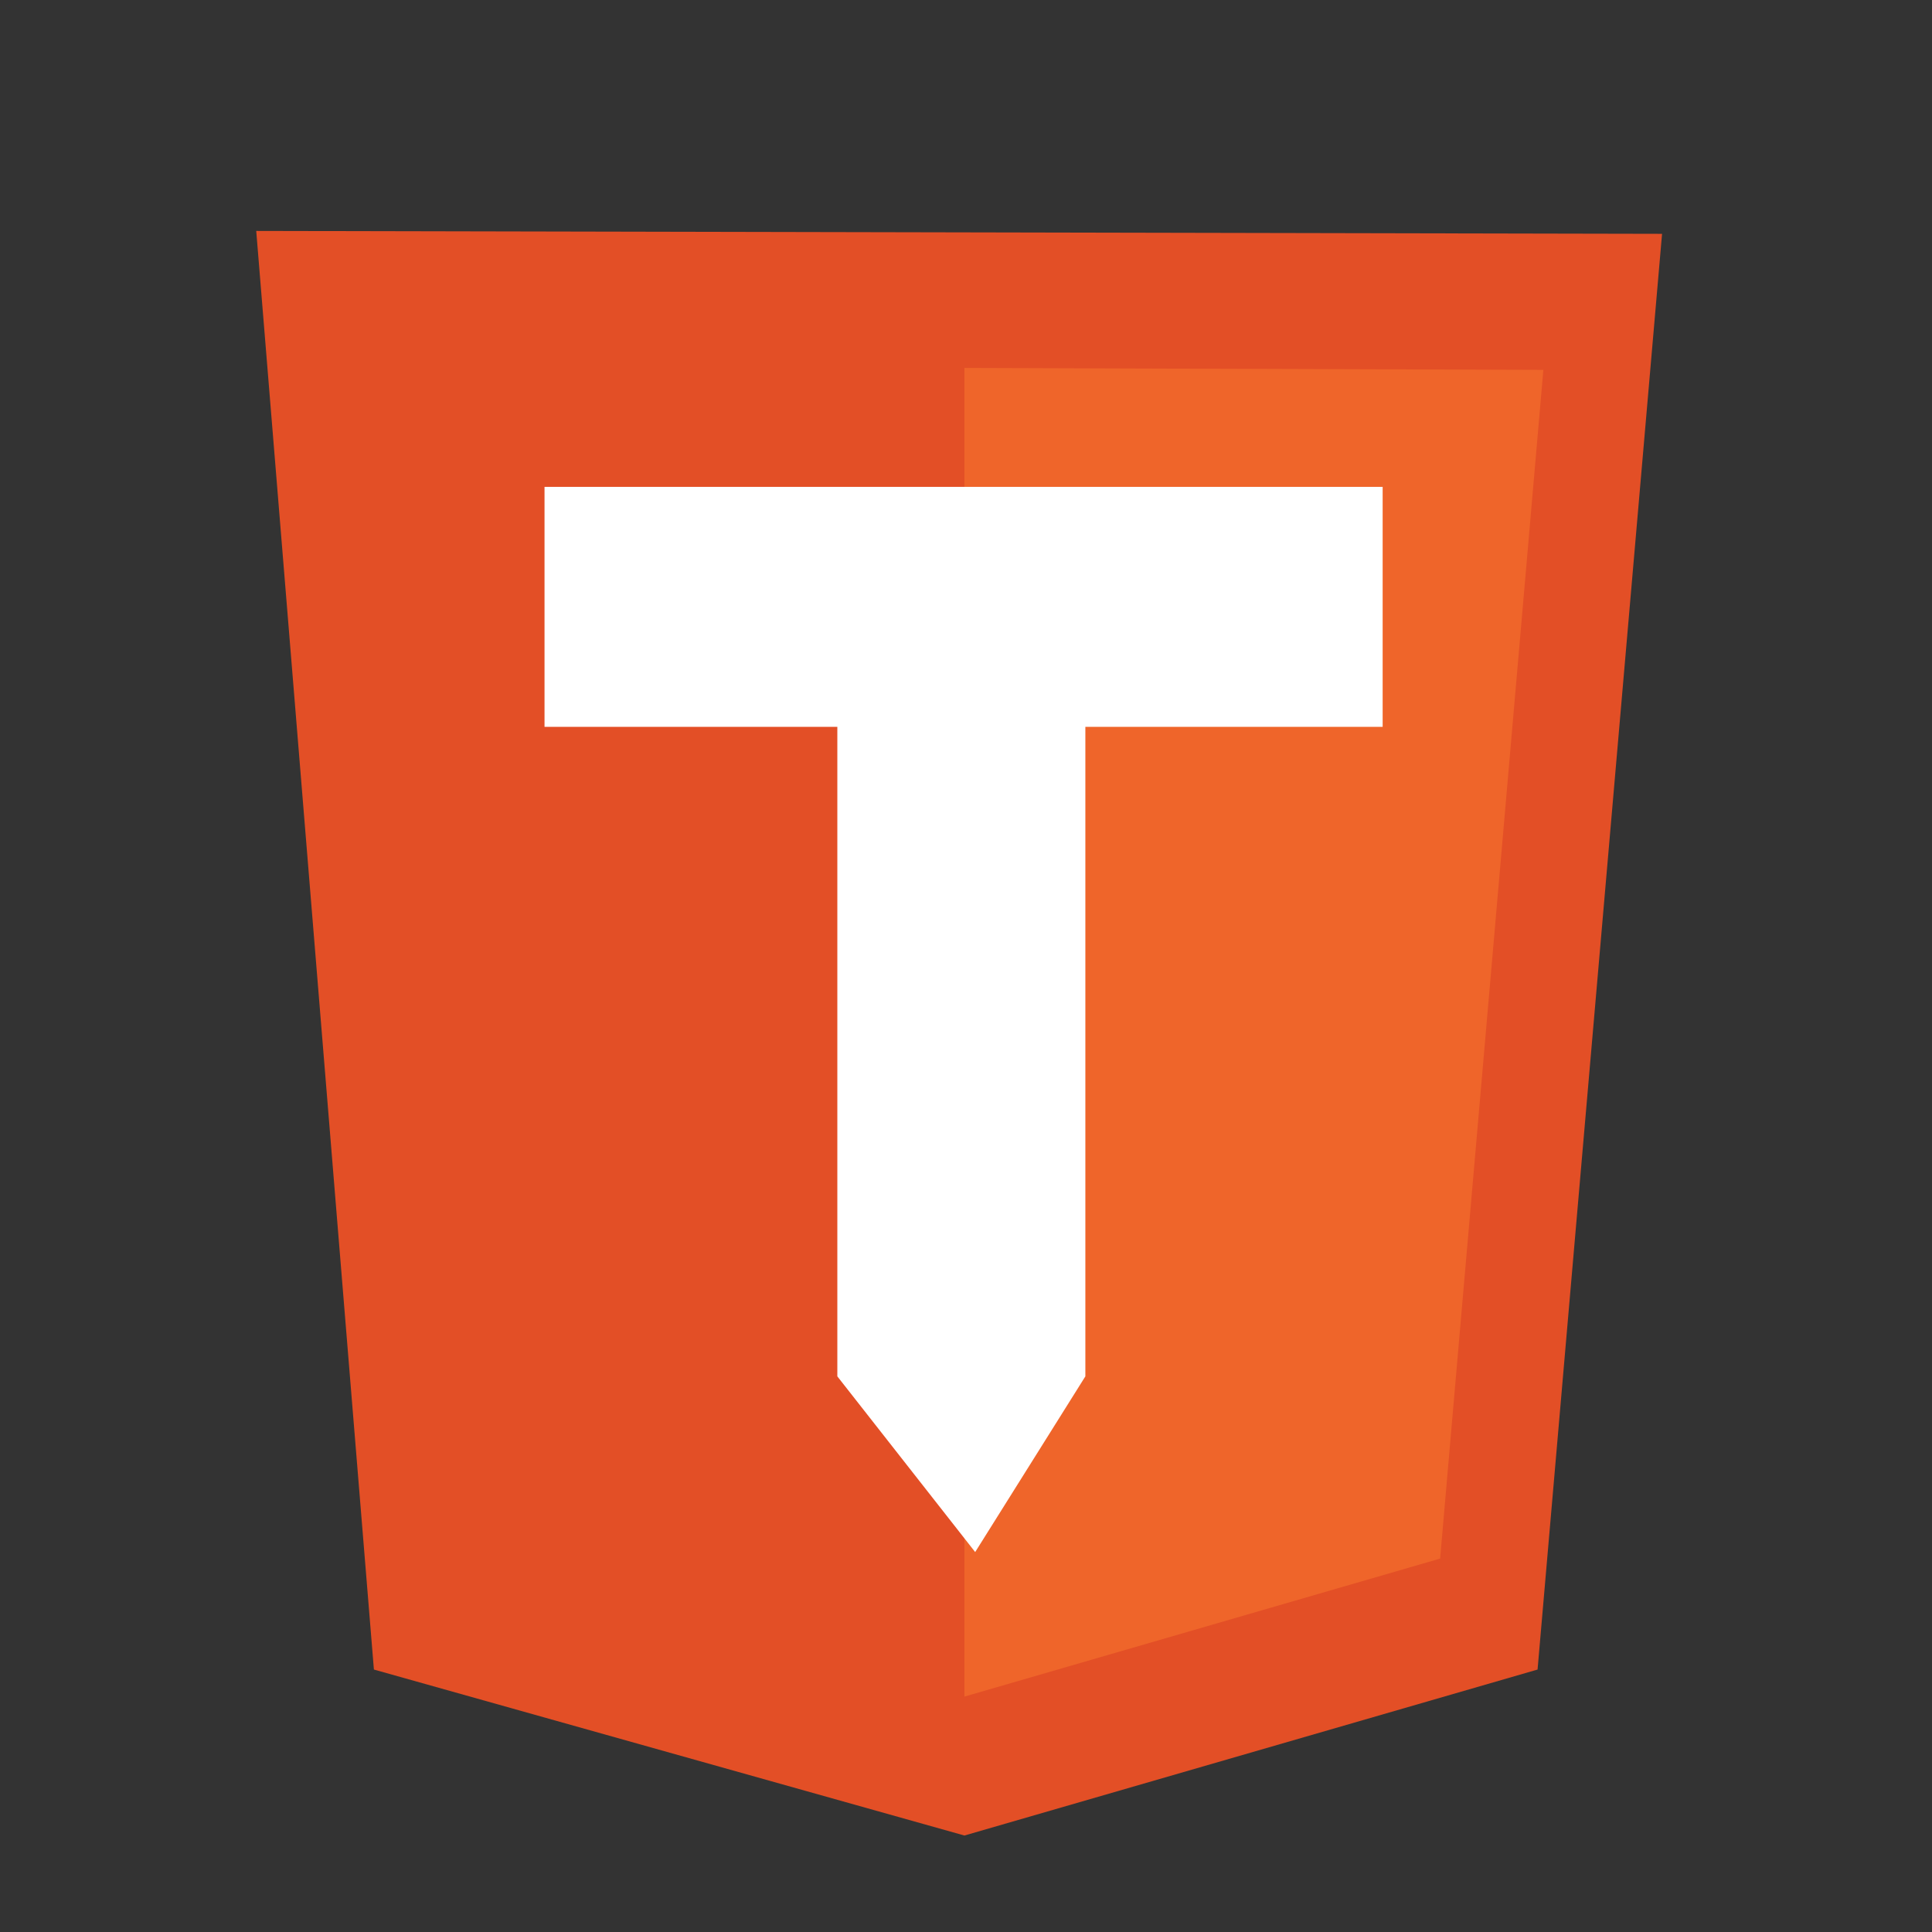
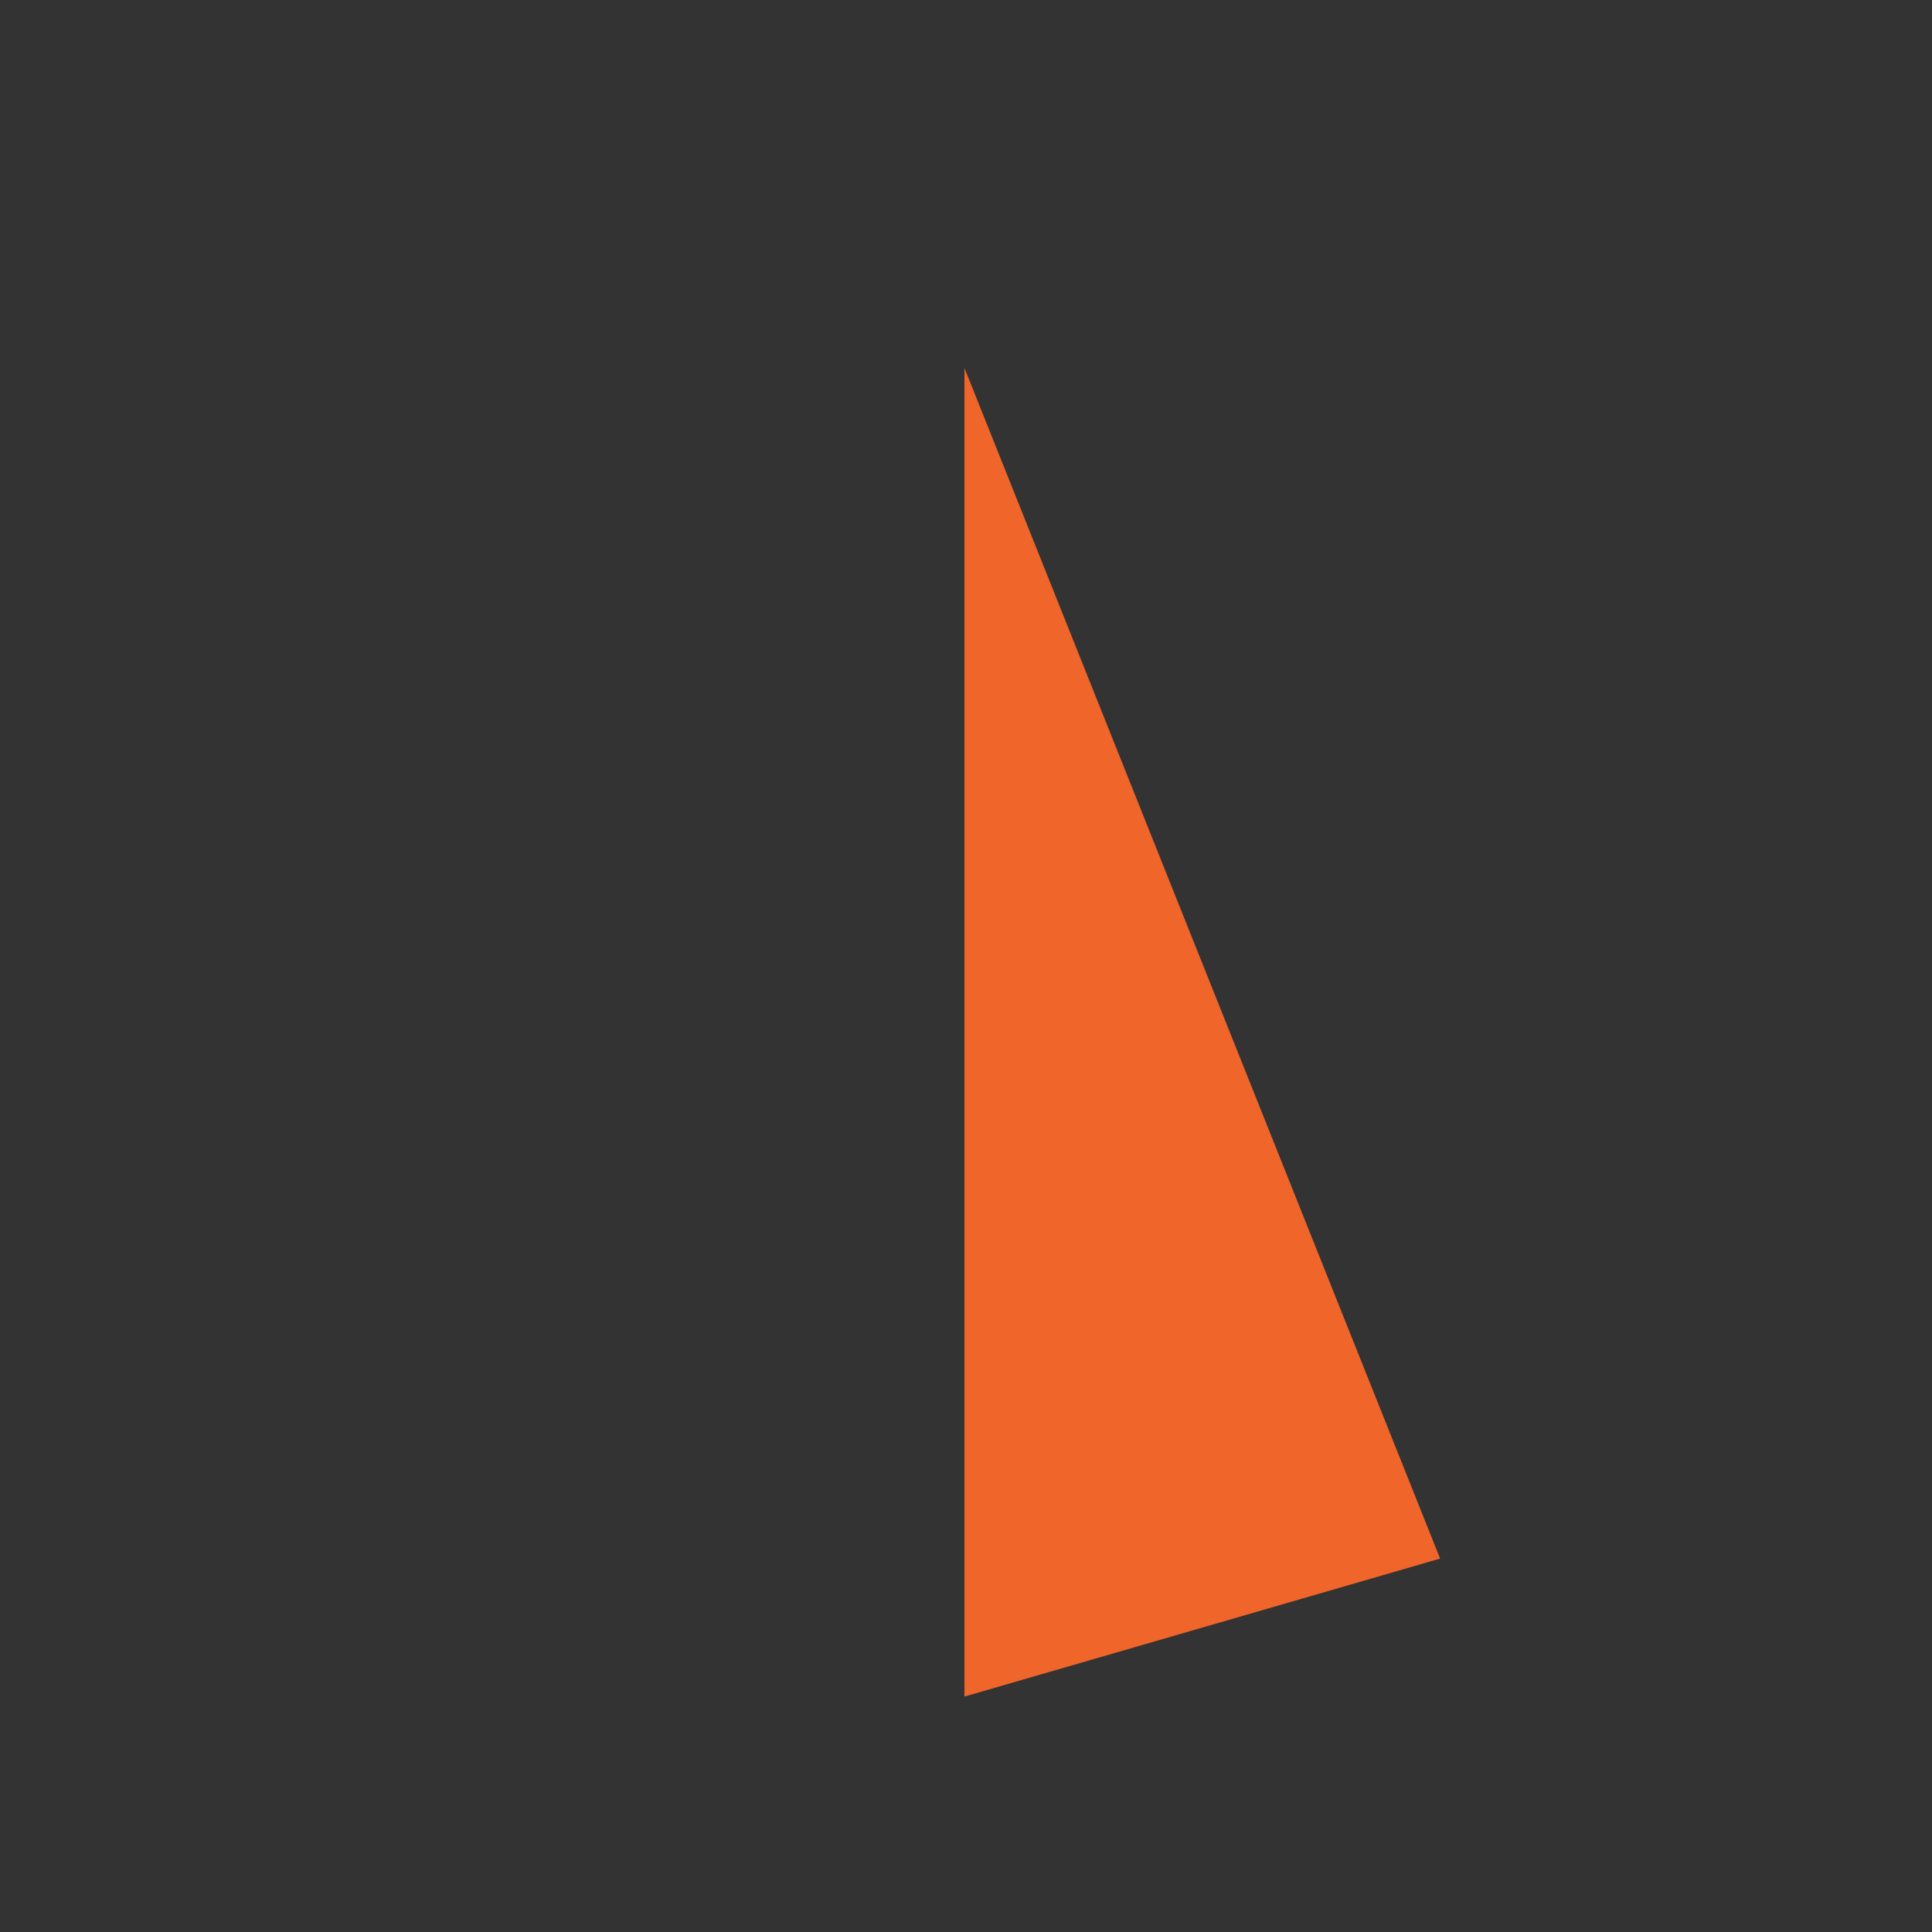
<svg xmlns="http://www.w3.org/2000/svg" width="32" height="32" viewBox="0 0 32 32" fill="none">
  <rect x="0" y="0" width="32" height="32" fill="#333333" stroke="none" />
  <g clip-path="url(#clip0_3_57)">
-     <path d="M6.193 27.653L4.244 3.825L27.529 3.873L25.467 27.653L15.974 30.402L6.193 27.653Z" fill="#E34F26" />
-     <path d="M15.974 28.101V6.094L25.563 6.126L23.853 25.815L15.974 28.101Z" fill="#EF652A" />
-     <path d="M22.901 8.064H9.019V12.039L13.869 12.039V22.797L16.152 25.707L17.977 22.797V12.039H22.901V8.064Z" fill="white" />
+     <path d="M15.974 28.101V6.094L23.853 25.815L15.974 28.101Z" fill="#EF652A" />
  </g>
  <defs>
    <clipPath id="clip0_3_57">
      <rect width="23.285" height="26.667" fill="white" transform="translate(4.244 3.78)" />
    </clipPath>
  </defs>
</svg>